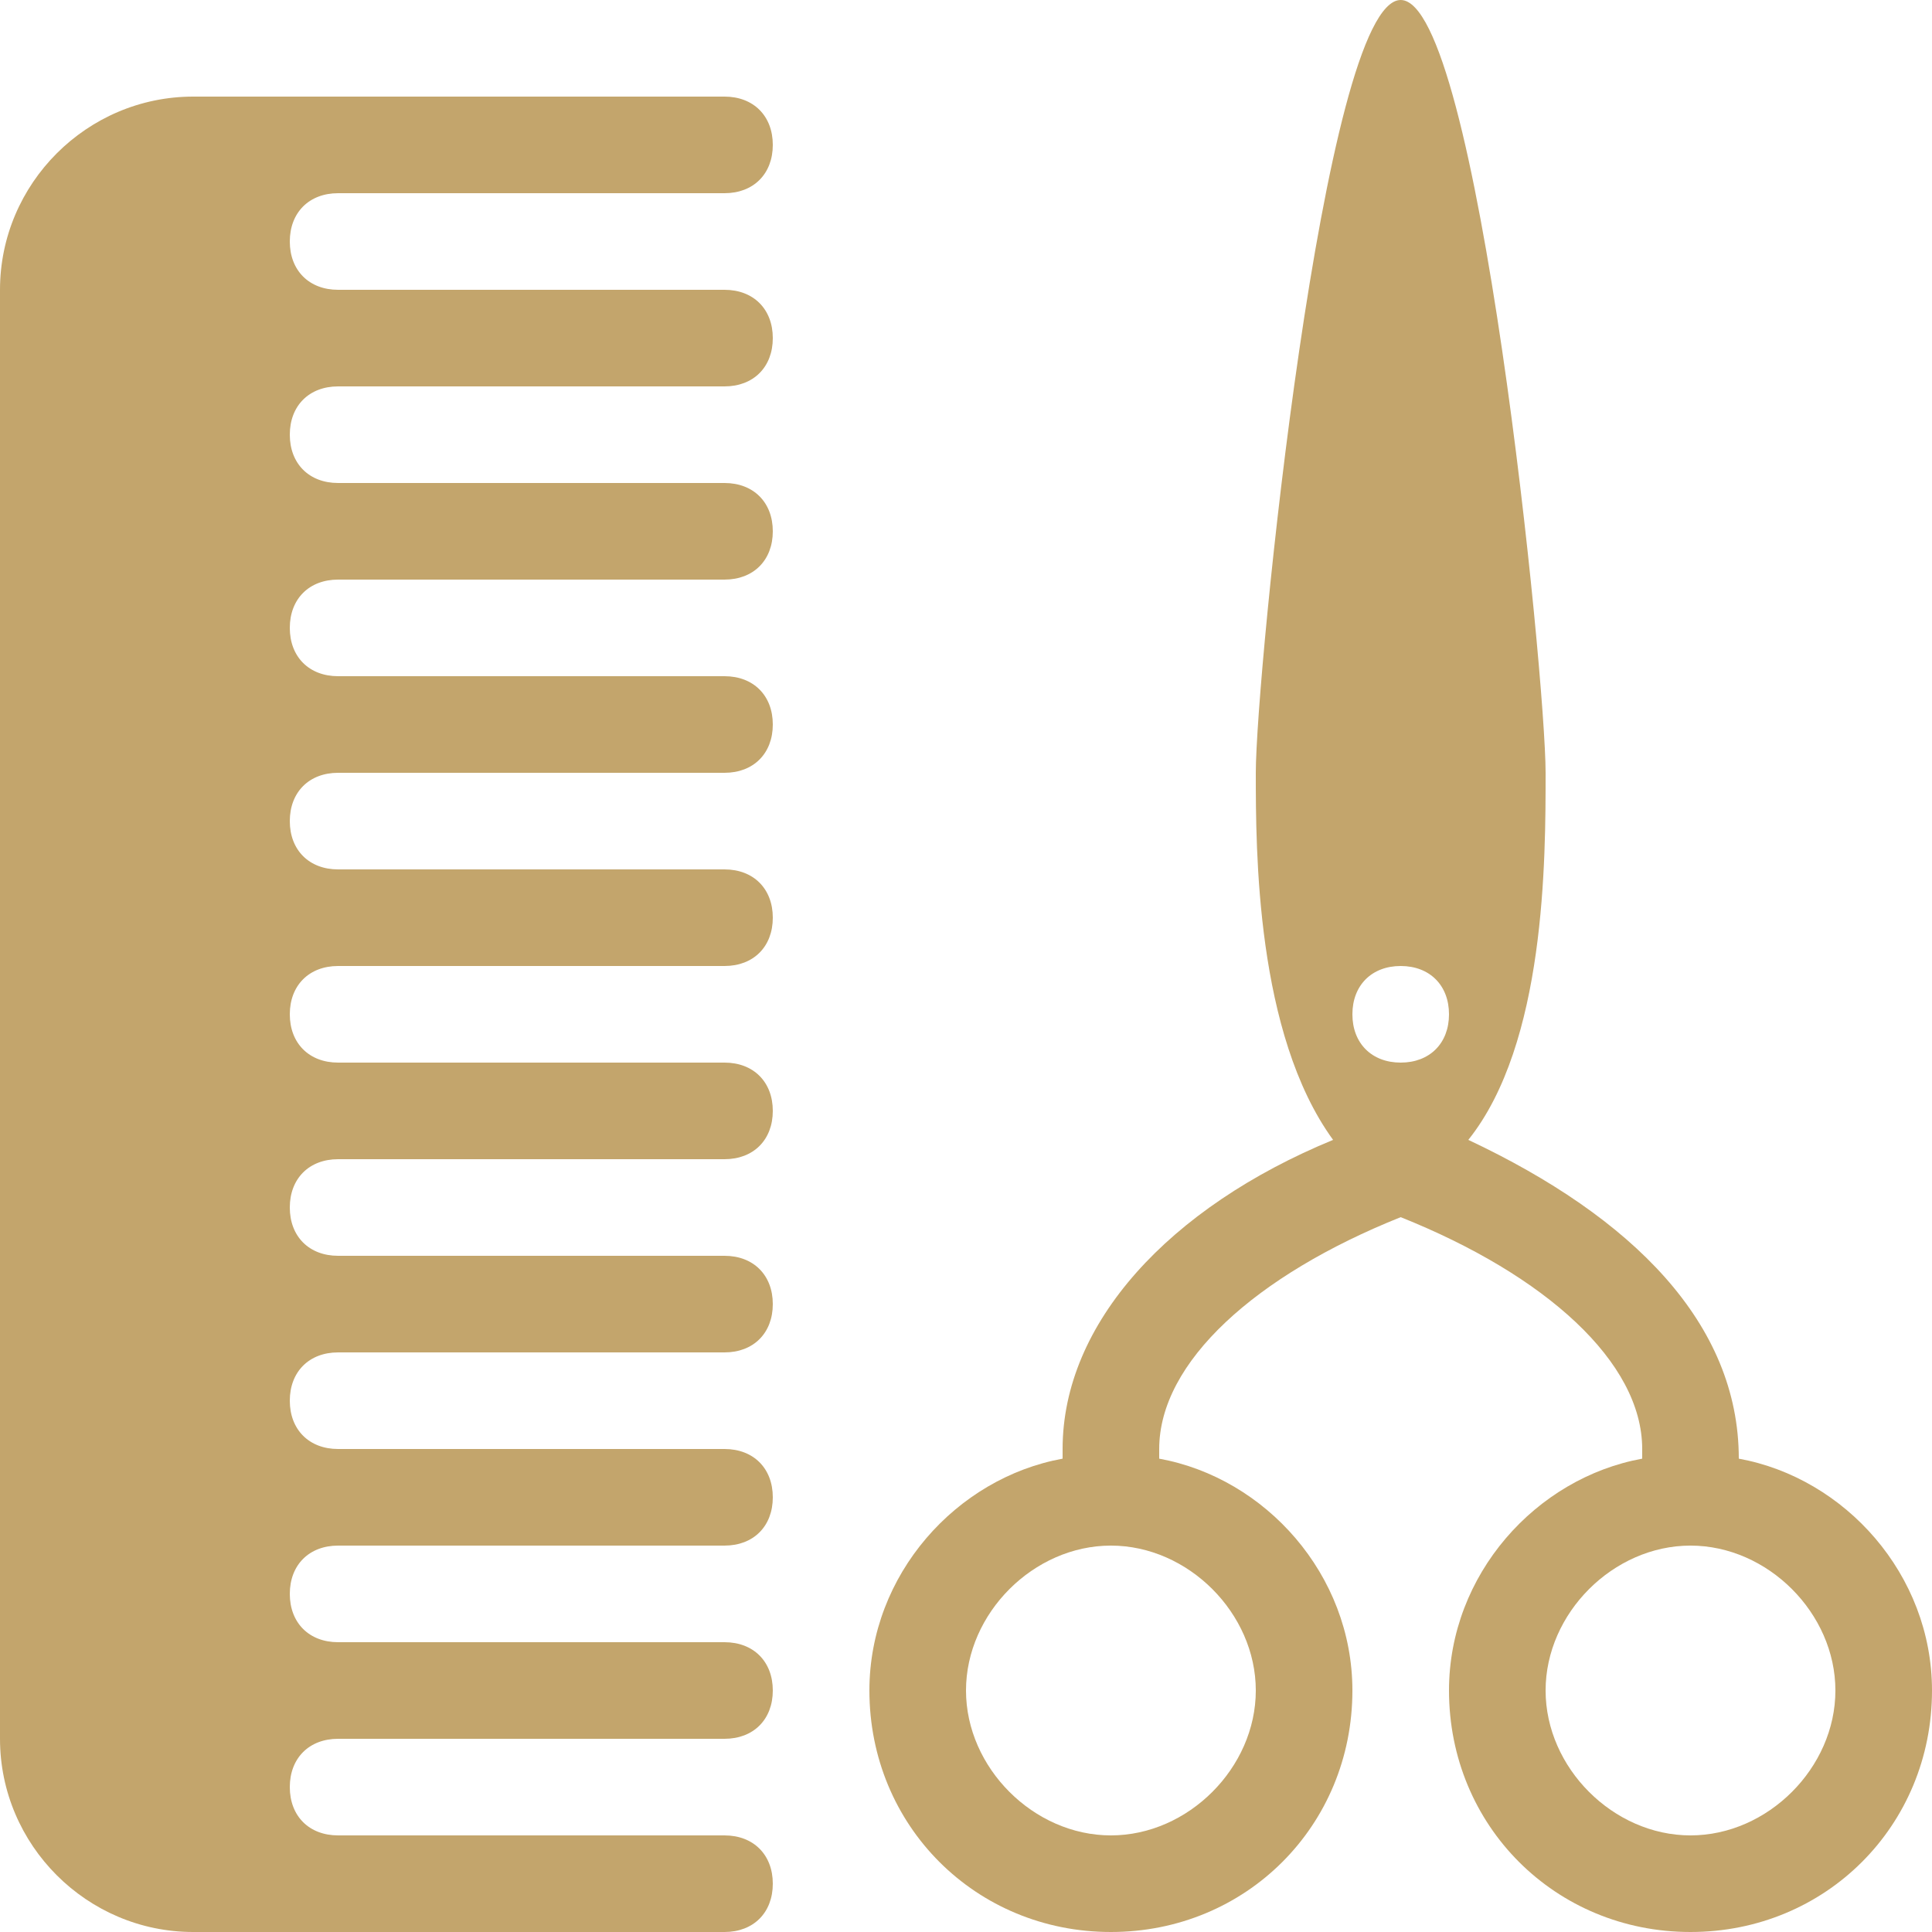
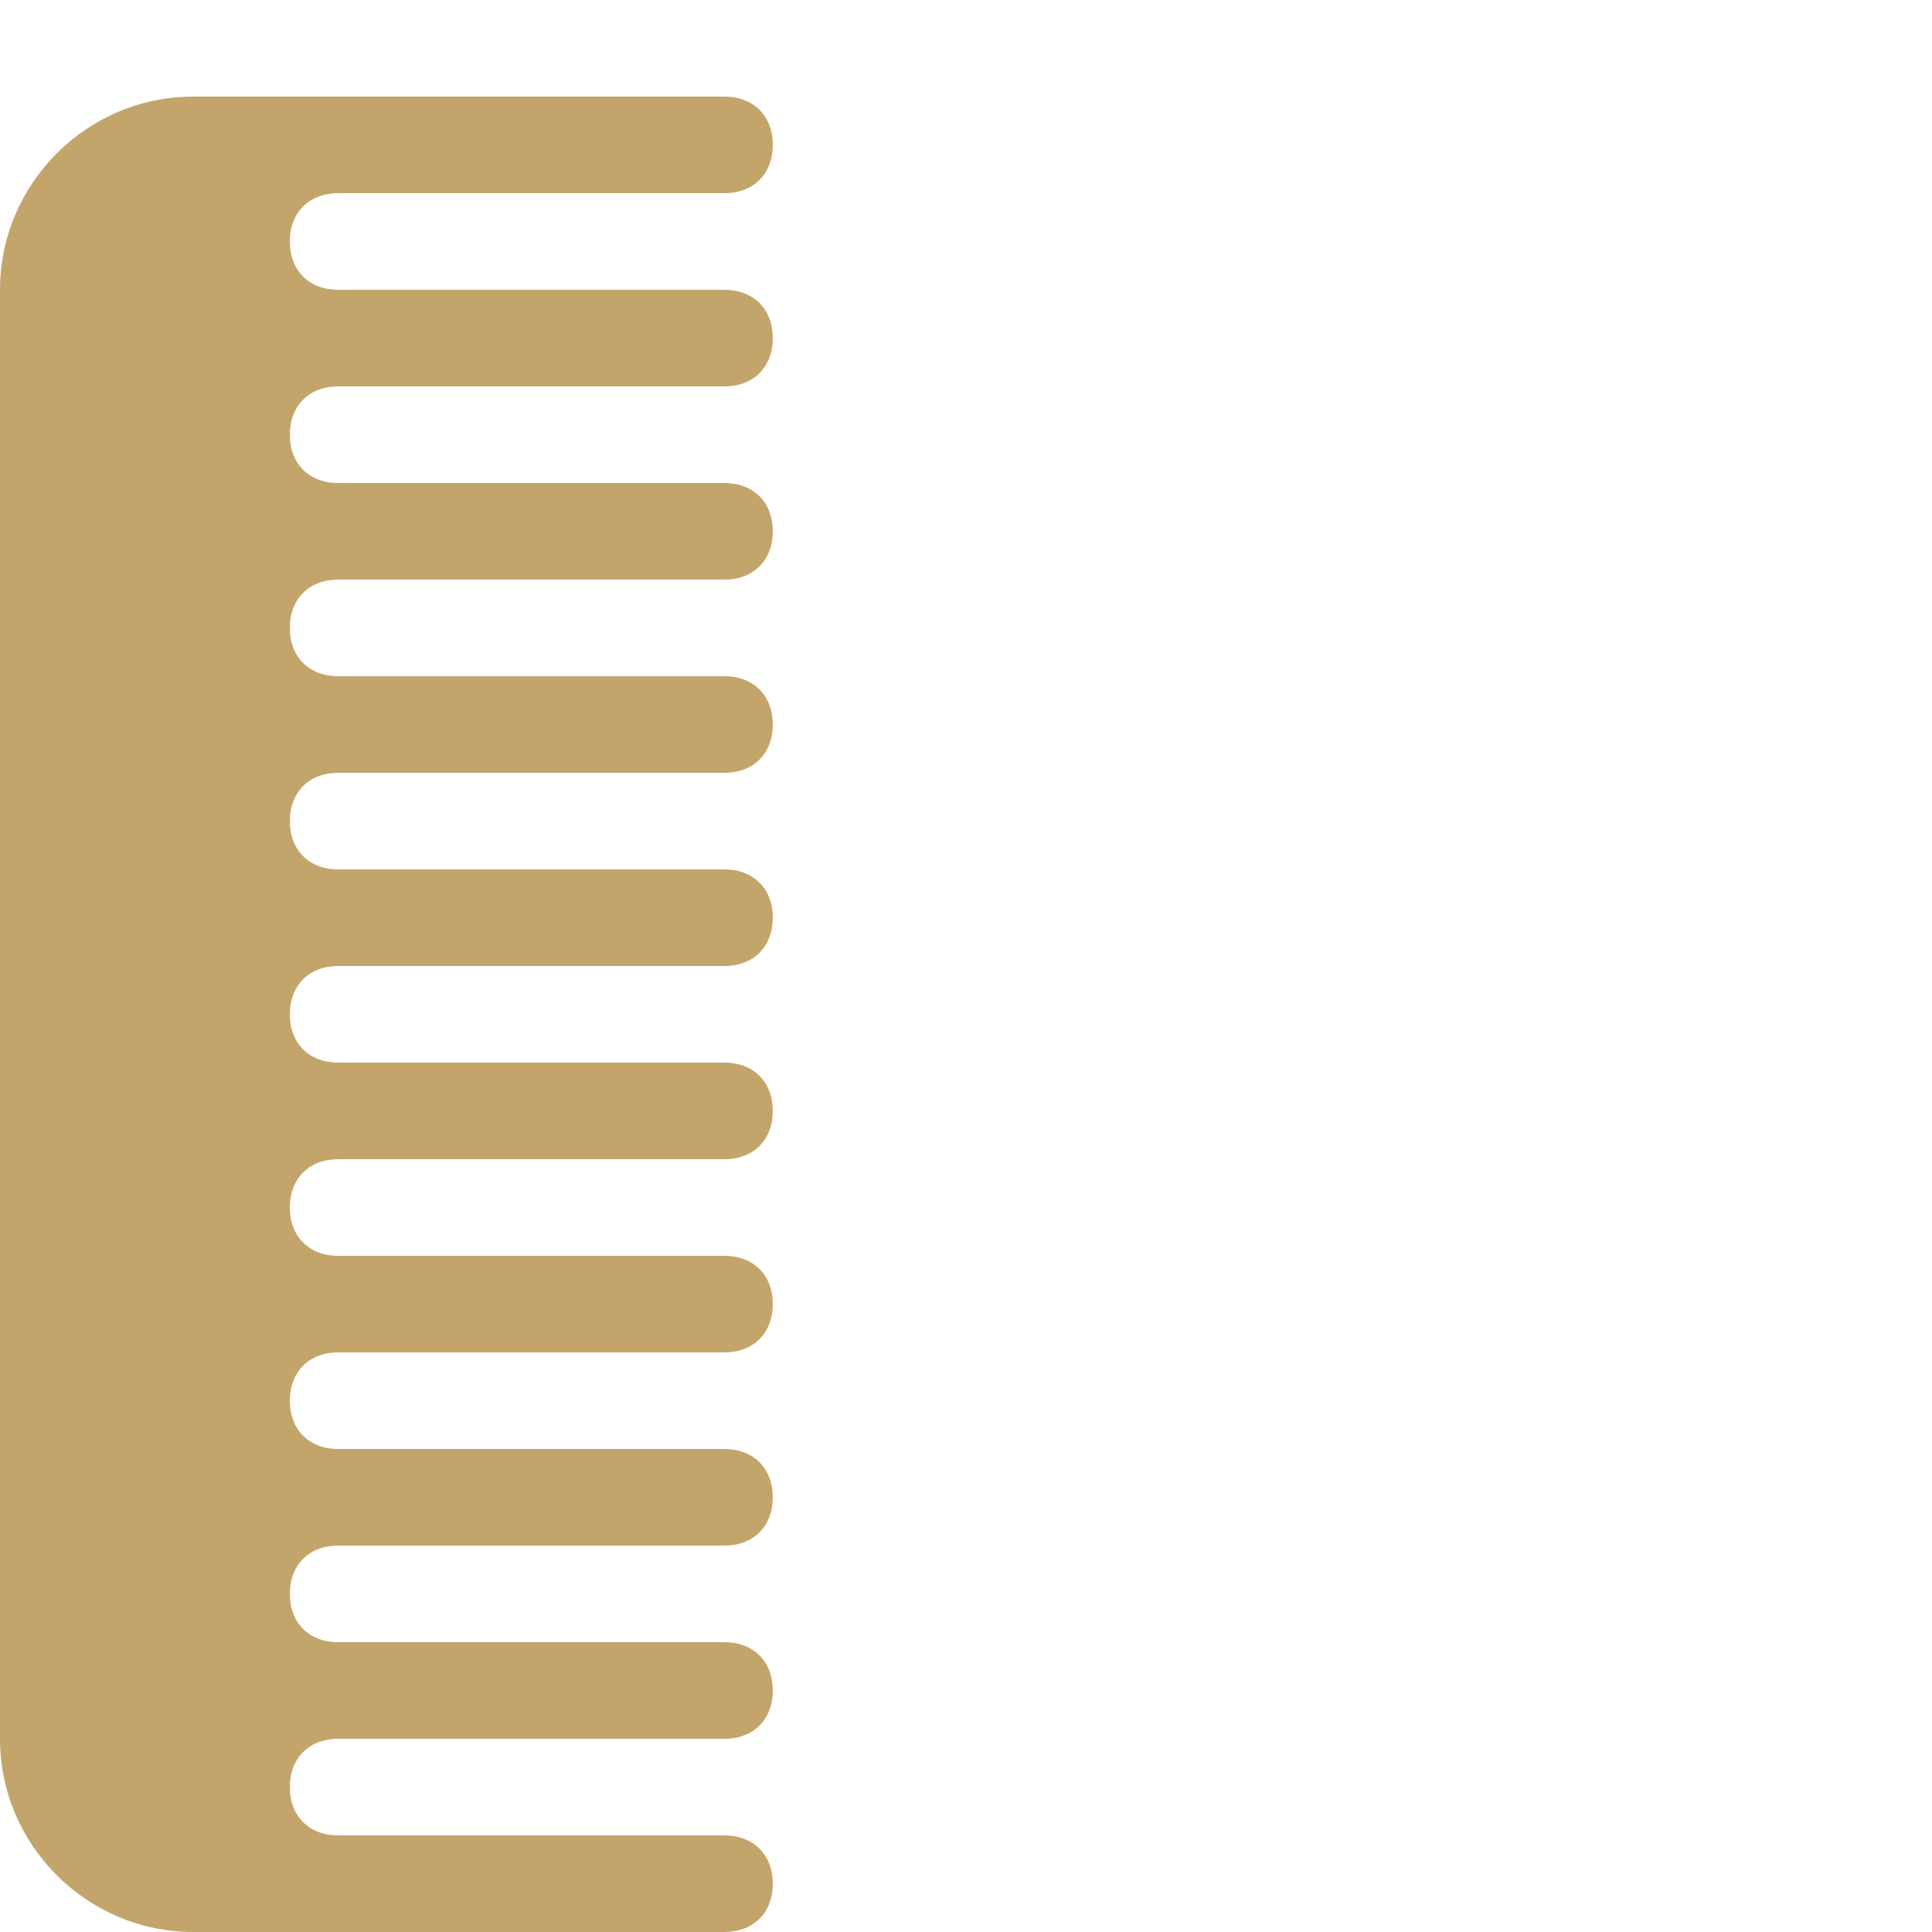
<svg xmlns="http://www.w3.org/2000/svg" version="1.1" id="Слой_1" x="0px" y="0px" viewBox="0 0 20 20" style="enable-background:new 0 0 20 20;" xml:space="preserve">
  <style type="text/css"> .st0{fill:#C3A56C;} </style>
  <g>
    <path class="st0" d="M3.5,2h4C7.8,2,8,1.8,8,1.5S7.8,1,7.5,1H2C0.9,1,0,1.9,0,3v15c0,1.1,0.9,2,2,2h5.5C7.8,20,8,19.8,8,19.5 S7.8,19,7.5,19h-4C3.2,19,3,18.8,3,18.5S3.2,18,3.5,18h4C7.8,18,8,17.8,8,17.5S7.8,17,7.5,17h-4C3.2,17,3,16.8,3,16.5 S3.2,16,3.5,16h4C7.8,16,8,15.8,8,15.5S7.8,15,7.5,15h-4C3.2,15,3,14.8,3,14.5S3.2,14,3.5,14h4C7.8,14,8,13.8,8,13.5S7.8,13,7.5,13 h-4C3.2,13,3,12.8,3,12.5S3.2,12,3.5,12h4C7.8,12,8,11.8,8,11.5S7.8,11,7.5,11h-4C3.2,11,3,10.8,3,10.5S3.2,10,3.5,10h4 C7.8,10,8,9.8,8,9.5S7.8,9,7.5,9h-4C3.2,9,3,8.8,3,8.5S3.2,8,3.5,8h4C7.8,8,8,7.8,8,7.5S7.8,7,7.5,7h-4C3.2,7,3,6.8,3,6.5 S3.2,6,3.5,6h4C7.8,6,8,5.8,8,5.5S7.8,5,7.5,5h-4C3.2,5,3,4.8,3,4.5S3.2,4,3.5,4h4C7.8,4,8,3.8,8,3.5S7.8,3,7.5,3h-4 C3.2,3,3,2.8,3,2.5S3.2,2,3.5,2z" />
-     <path class="st0" d="M18,15.1L18,15.1c0-1.4-1.1-2.5-2.8-3.3C16,10.8,16,8.9,16,8c0-1-0.7-8-1.5-8S13,7,13,8c0,0.8,0,2.7,0.8,3.8 C12.1,12.5,11,13.7,11,15v0.1c-1.1,0.2-2,1.2-2,2.4c0,1.4,1.1,2.5,2.5,2.5s2.5-1.1,2.5-2.5c0-1.2-0.9-2.2-2-2.4V15 c0-0.9,1-1.8,2.5-2.4C16,13.2,17,14.1,17,15v0.1c-1.1,0.2-2,1.2-2,2.4c0,1.4,1.1,2.5,2.5,2.5s2.5-1.1,2.5-2.5 C20,16.3,19.1,15.3,18,15.1z M13,17.5c0,0.8-0.7,1.5-1.5,1.5S10,18.3,10,17.5s0.7-1.5,1.5-1.5S13,16.7,13,17.5z M14.5,11 c-0.3,0-0.5-0.2-0.5-0.5s0.2-0.5,0.5-0.5s0.5,0.2,0.5,0.5S14.8,11,14.5,11z M17.5,19c-0.8,0-1.5-0.7-1.5-1.5s0.7-1.5,1.5-1.5 s1.5,0.7,1.5,1.5S18.3,19,17.5,19z" />
  </g>
</svg>